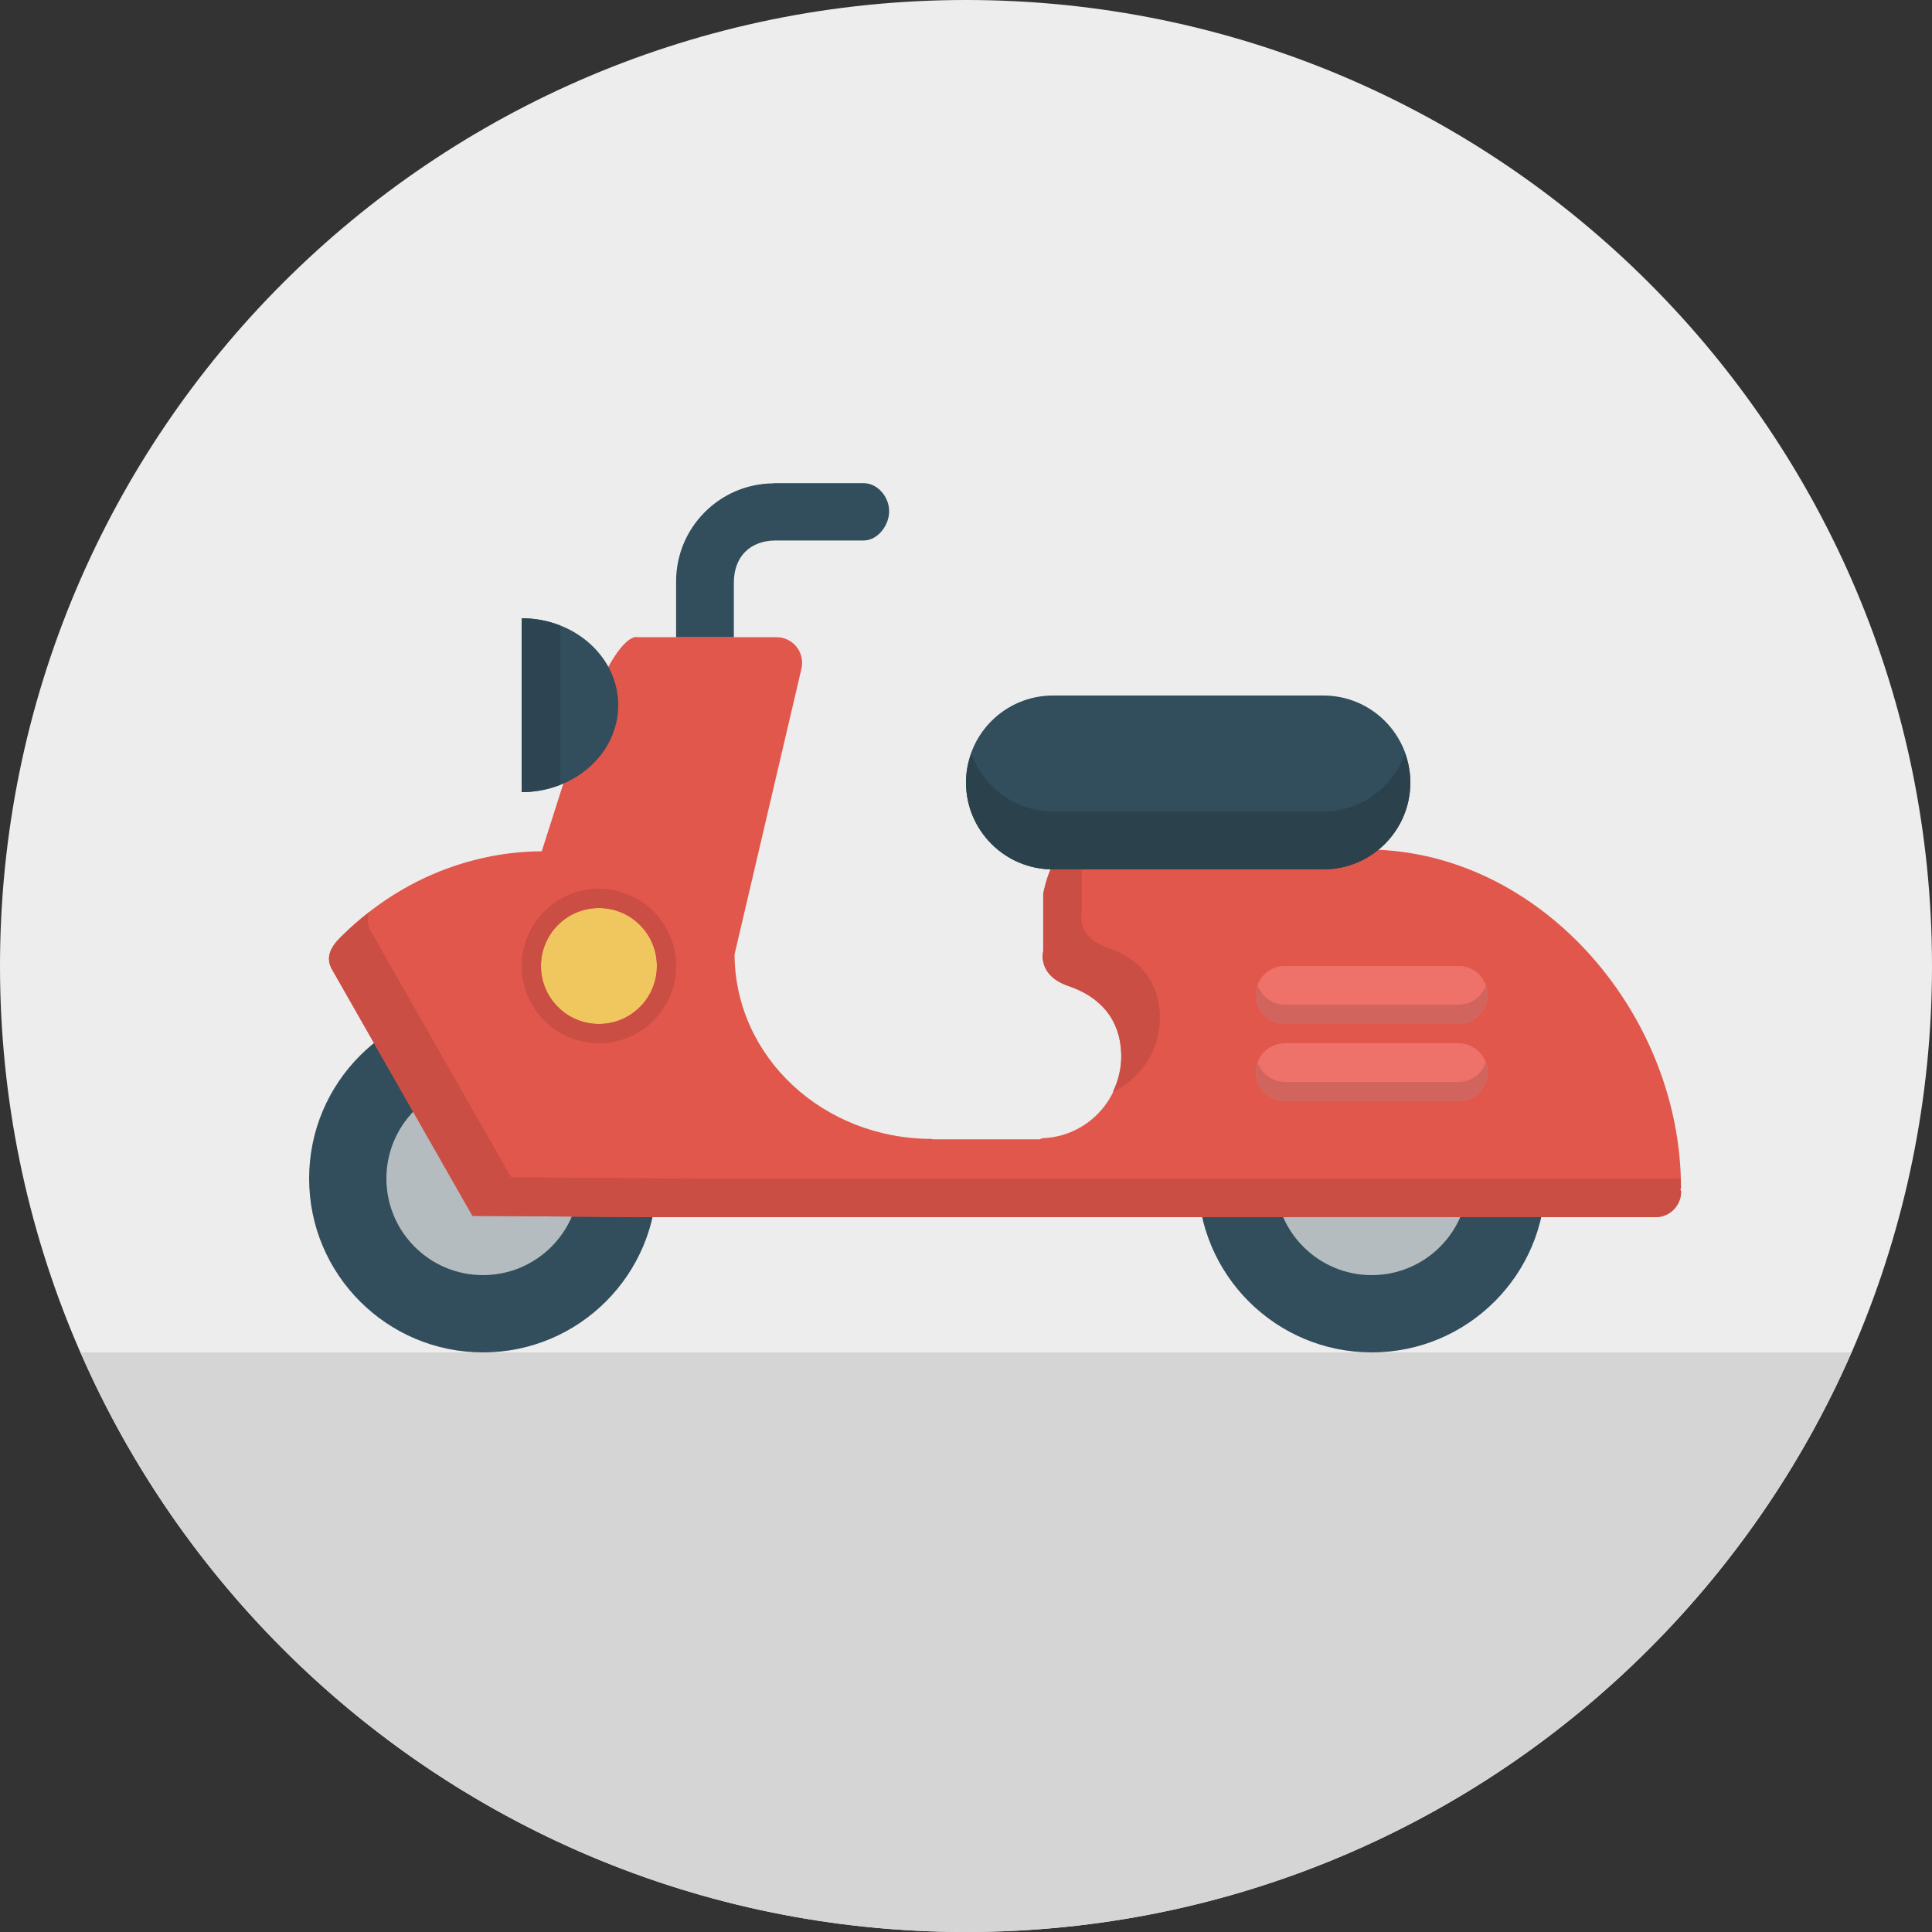
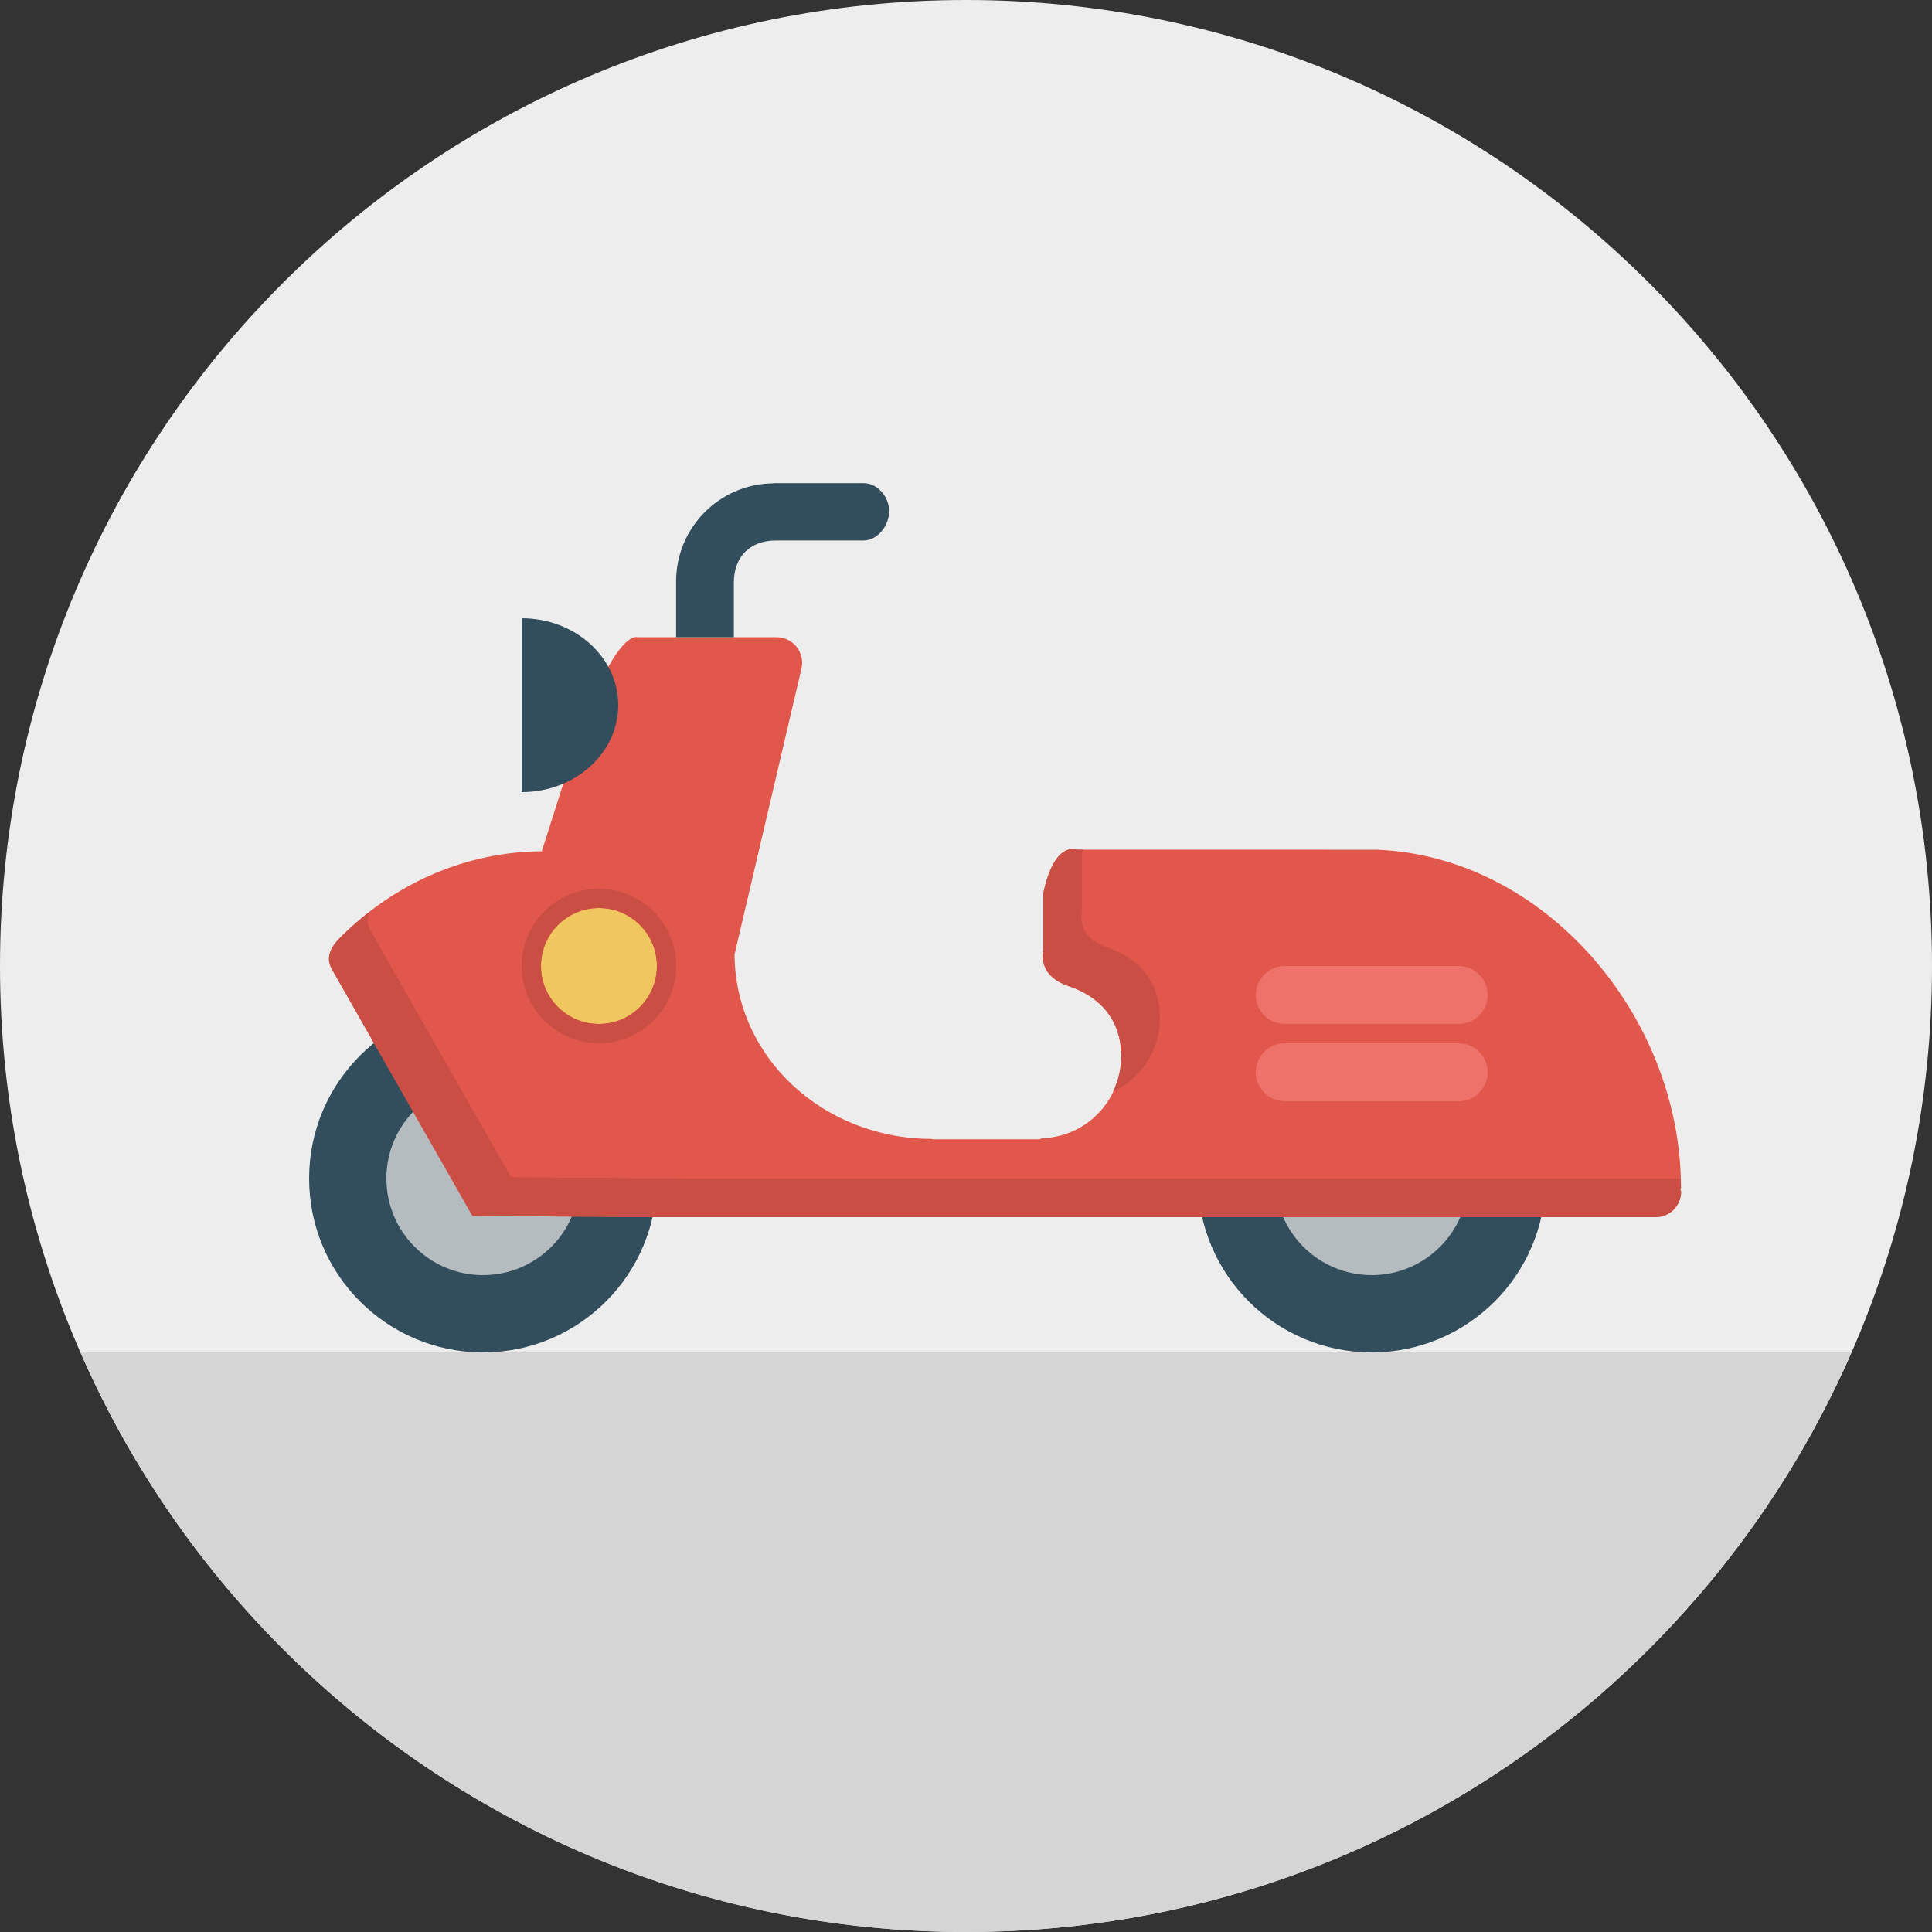
<svg xmlns="http://www.w3.org/2000/svg" width="100" height="100" viewBox="0 0 100 100">
  <rect x="0" y="0" width="100" height="100" fill="#333333" stroke="none" />
  <path fill="#EDEDED" d="M50 0c27.614 0 50 22.386 50 50s-22.386 50-50 50-50-22.386-50-50 22.386-50 50-50z" />
  <path fill="#324D5B" d="M71 52c-4.971 0-9 4.029-9 9s4.029 9 9 9 9-4.029 9-9-4.029-9-9-9zm-46 0c-4.971 0-9 4.029-9 9s4.029 9 9 9 9-4.029 9-9-4.029-9-9-9z" />
  <path fill="#B5BCC0" d="M71 56c-2.762 0-5 2.238-5 5s2.238 5 5 5 5-2.238 5-5-2.238-5-5-5zm-46 0c-2.762 0-5 2.238-5 5s2.238 5 5 5 5-2.238 5-5-2.238-5-5-5z" />
  <path fill="#E2574C" d="M86.97 61.564l.037-.088c0-8.844-7.017-17.154-15.748-17.496-5.077 0-15.523-.001-15.523-.001s-1.156-.514-1.739 2.277v2.96c-.037.176-.039.357-.008.524.113.601.555 1.036 1.312 1.295 1.658.556 2.683 1.74 2.734 3.508.036 1.13-.372 2.214-1.145 3.038-.775.824-1.821 1.296-2.95 1.332l-.127.057h-5.53l-.049-.021c-5.613 0-10.181-4.212-10.214-9.547l3.464-14.796c.091-.394-.002-.809-.253-1.125-.251-.316-.633-.5-1.036-.5h-7.2s-1.149-.51-3.249 5.729l-1.705 5.353c-1.54 0-6.241.276-10.434 4.467-.5.501-.774 1.047-.415 1.658l7.262 12.743 9.379.069h51.859c.731 0 1.322-.596 1.322-1.327l-.044-.109z" />
  <path fill="#EE7269" d="M66.5 53h9c.828 0 1.5-.672 1.5-1.5s-.672-1.5-1.5-1.5h-9c-.828 0-1.5.672-1.5 1.5s.672 1.5 1.5 1.5zm9 1h-9c-.828 0-1.5.672-1.5 1.5s.672 1.5 1.5 1.5h9c.828 0 1.5-.672 1.5-1.5s-.672-1.5-1.5-1.5z" />
  <path fill="#324D5B" d="M37.984 32.982v-2.826c0-1.34.838-2.181 2.173-2.181h4.543c.731 0 1.323-.781 1.323-1.515 0-.734-.592-1.452-1.323-1.452h-4.662l-.026.01c-2.769.029-5.017 2.289-5.017 5.075v2.889h2.989zM27 32c2.762 0 5 2.015 5 4.5s-2.238 4.5-5 4.5v-9z" />
  <path fill="#EFC75E" d="M31 47c1.657 0 3 1.344 3 3 0 1.657-1.343 3-3 3s-3-1.343-3-3c0-1.656 1.343-3 3-3z" />
  <path fill="#D5D5D5" d="M95.828 70h-91.656c7.717 17.656 25.327 30 45.828 30s38.111-12.344 45.828-30z" />
  <g fill="#CB4E44">
    <path d="M55.301 51.036c1.658.556 2.683 1.74 2.734 3.508.022.693-.141 1.36-.435 1.97.478-.225.917-.534 1.29-.932.772-.824 1.181-1.908 1.145-3.038-.052-1.768-1.076-2.952-2.734-3.508-.758-.259-1.199-.694-1.312-1.295-.031-.167-.029-.349.008-.524v-2.96l.066-.277h-.327s-1.156-.514-1.739 2.277v2.96c-.037.176-.039.357-.008.524.113.601.554 1.036 1.312 1.295zM87.007 61.477l-.023-.477h-51.151l-9.379-.066-7.262-12.744c-.208-.354-.199-.686-.062-1-.511.396-1.021.839-1.523 1.342-.5.501-.774 1.047-.415 1.658l7.262 12.743 9.379.067h51.859c.731 0 1.322-.596 1.322-1.327l-.044-.108.037-.088z" />
  </g>
-   <path fill="#324D5B" d="M54.5 36h14c2.485 0 4.5 2.015 4.5 4.5s-2.015 4.5-4.5 4.5h-14c-2.485 0-4.5-2.015-4.5-4.5s2.015-4.5 4.5-4.5z" />
  <g fill="#D1645C">
-     <path d="M75.5 56h-9c-.652 0-1.201-.419-1.408-1-.056.157-.092.324-.092.5 0 .828.672 1.5 1.5 1.5h9c.828 0 1.5-.672 1.5-1.5 0-.176-.036-.343-.092-.5-.207.581-.756 1-1.408 1zM75.5 52h-9c-.652 0-1.201-.419-1.408-1-.056.157-.092.324-.092.5 0 .828.672 1.5 1.5 1.5h9c.828 0 1.5-.672 1.5-1.5 0-.176-.036-.343-.092-.5-.207.581-.756 1-1.408 1z" />
-   </g>
-   <path fill="#2D4552" d="M29 32.38c-.613-.242-1.288-.38-2-.38v9c.712 0 1.387-.138 2-.38v-8.24z" />
+     </g>
  <path fill="#CB4E44" d="M31 47c1.657 0 3 1.344 3 3 0 1.657-1.343 3-3 3s-3-1.343-3-3c0-1.656 1.343-3 3-3m0-1c-2.206 0-4 1.794-4 4s1.794 4 4 4 4-1.794 4-4-1.794-4-4-4z" />
-   <path fill="#2B424D" d="M68.5 42h-14c-1.957 0-3.604-1.256-4.225-3-.167.471-.275.971-.275 1.5 0 2.485 2.015 4.5 4.5 4.5h14c2.485 0 4.5-2.015 4.5-4.5 0-.529-.108-1.029-.275-1.5-.621 1.744-2.268 3-4.225 3z" />
</svg>